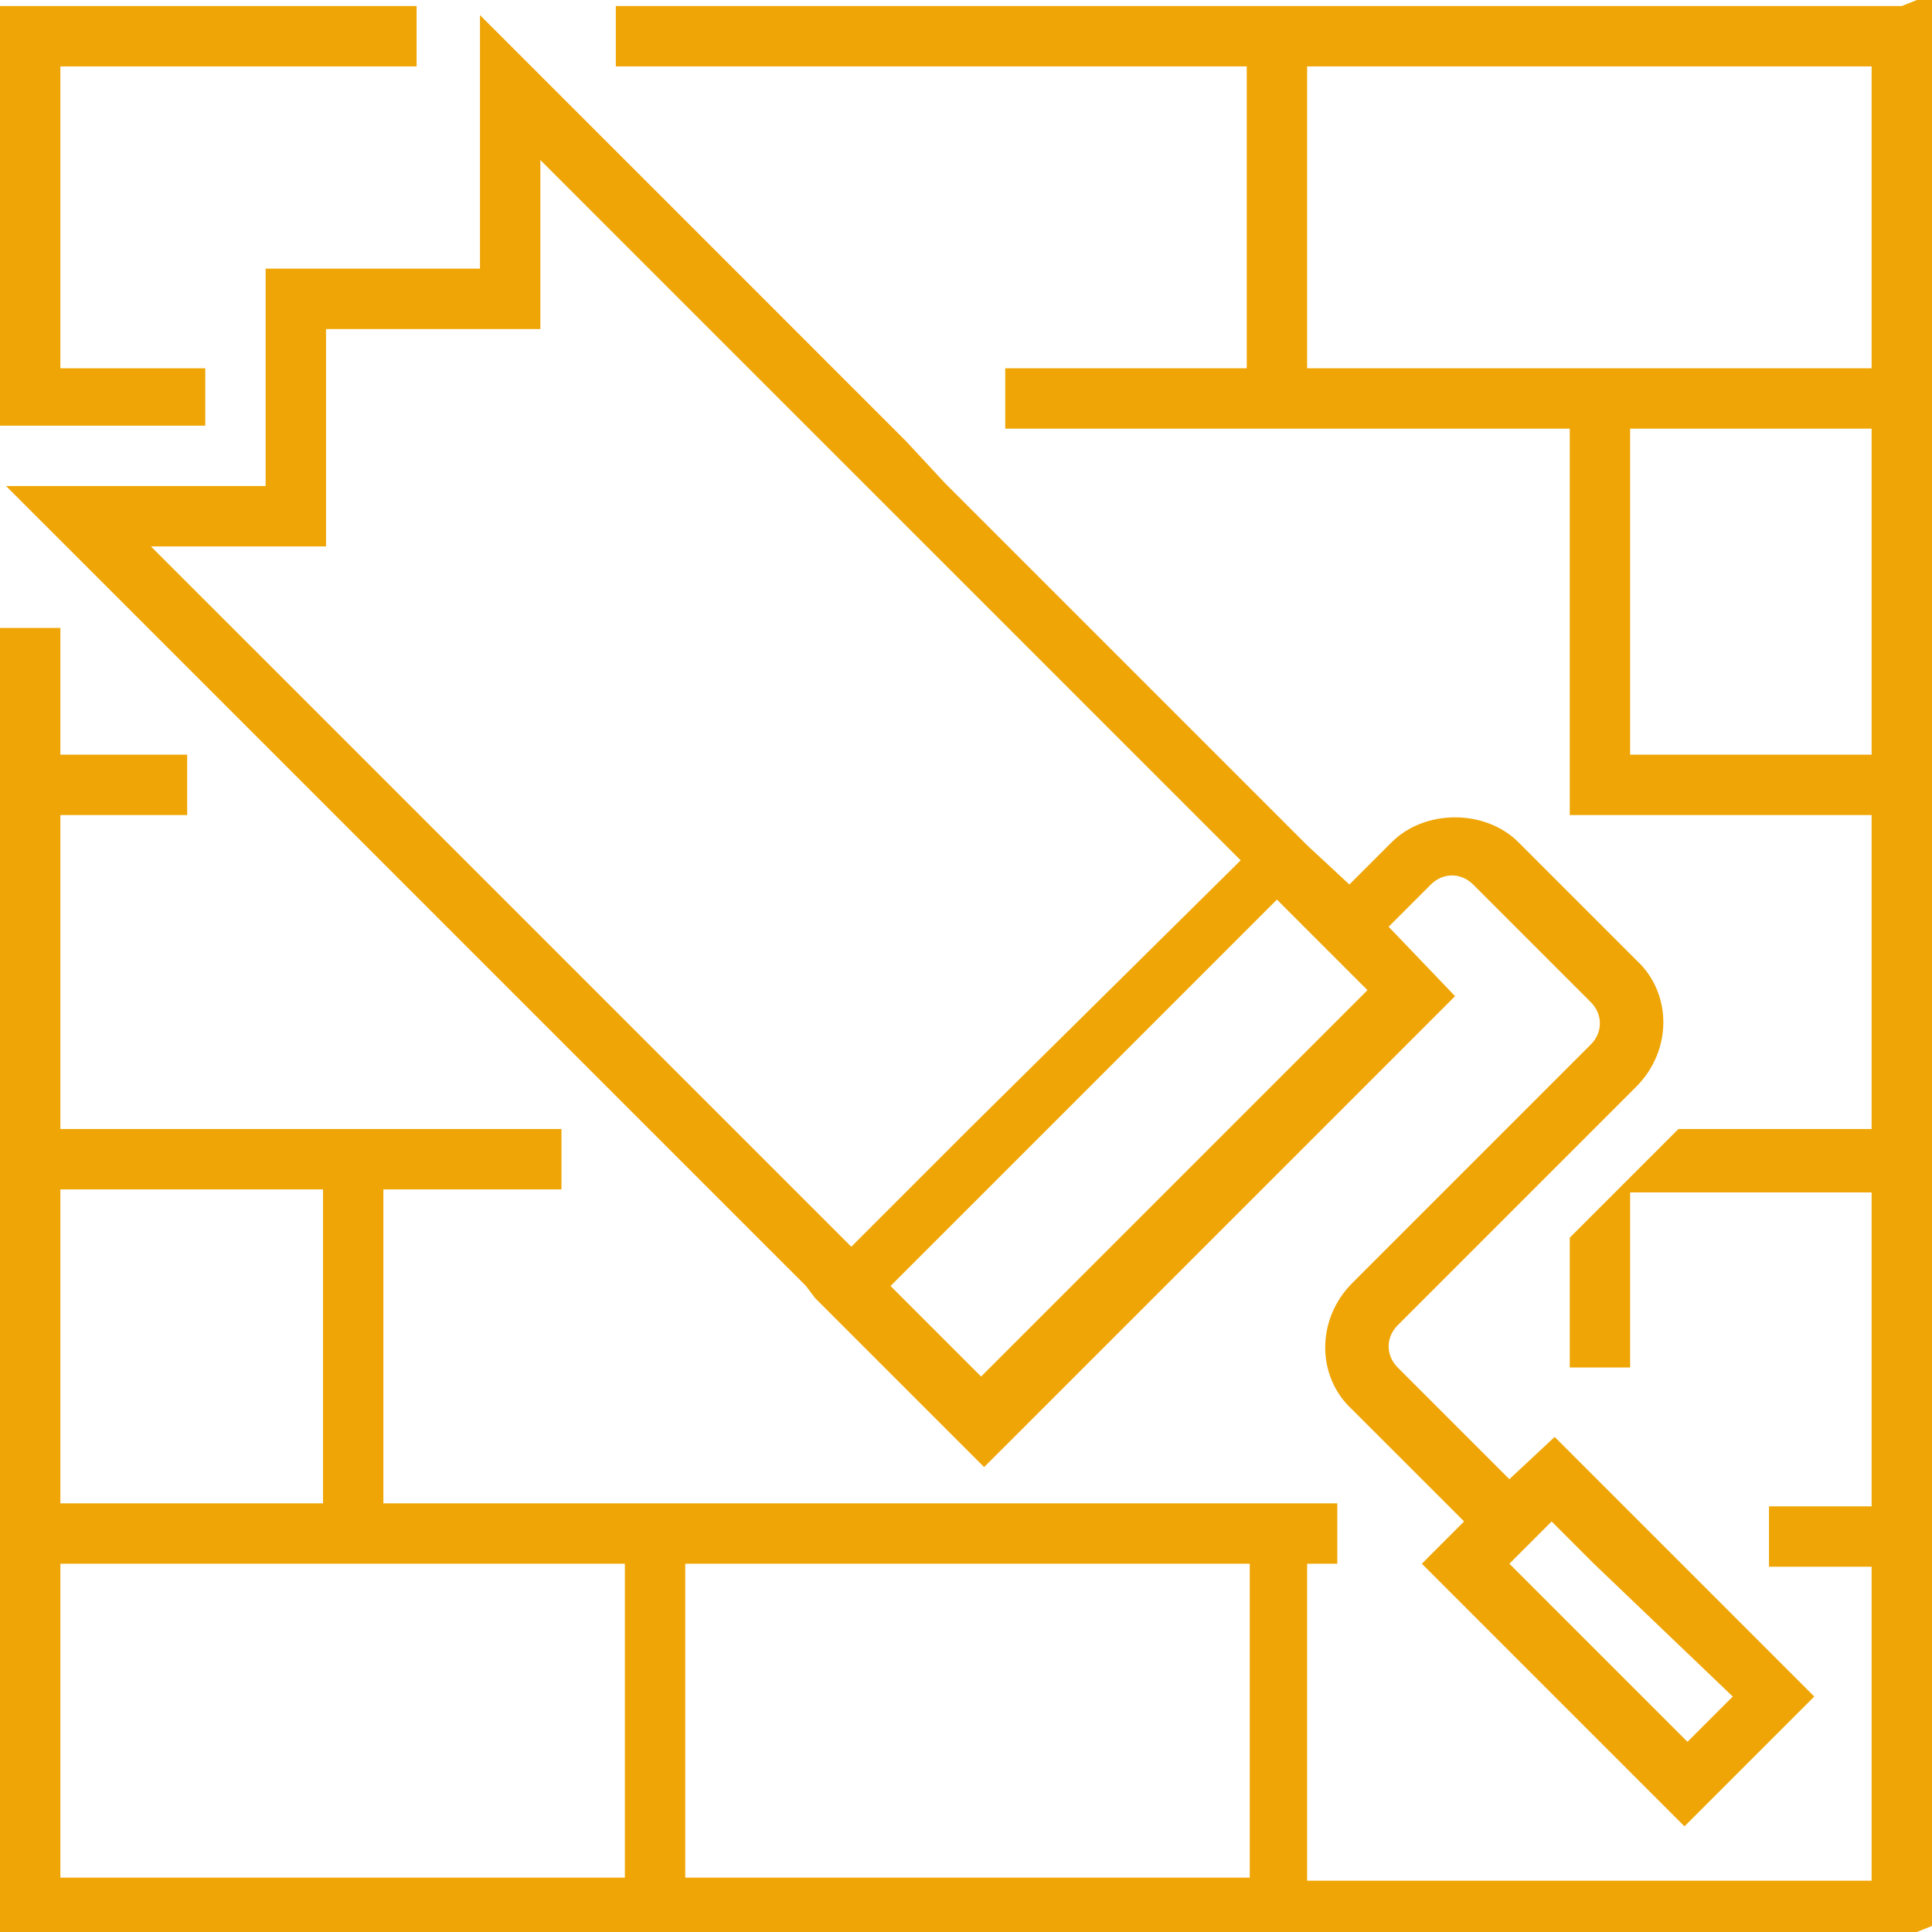
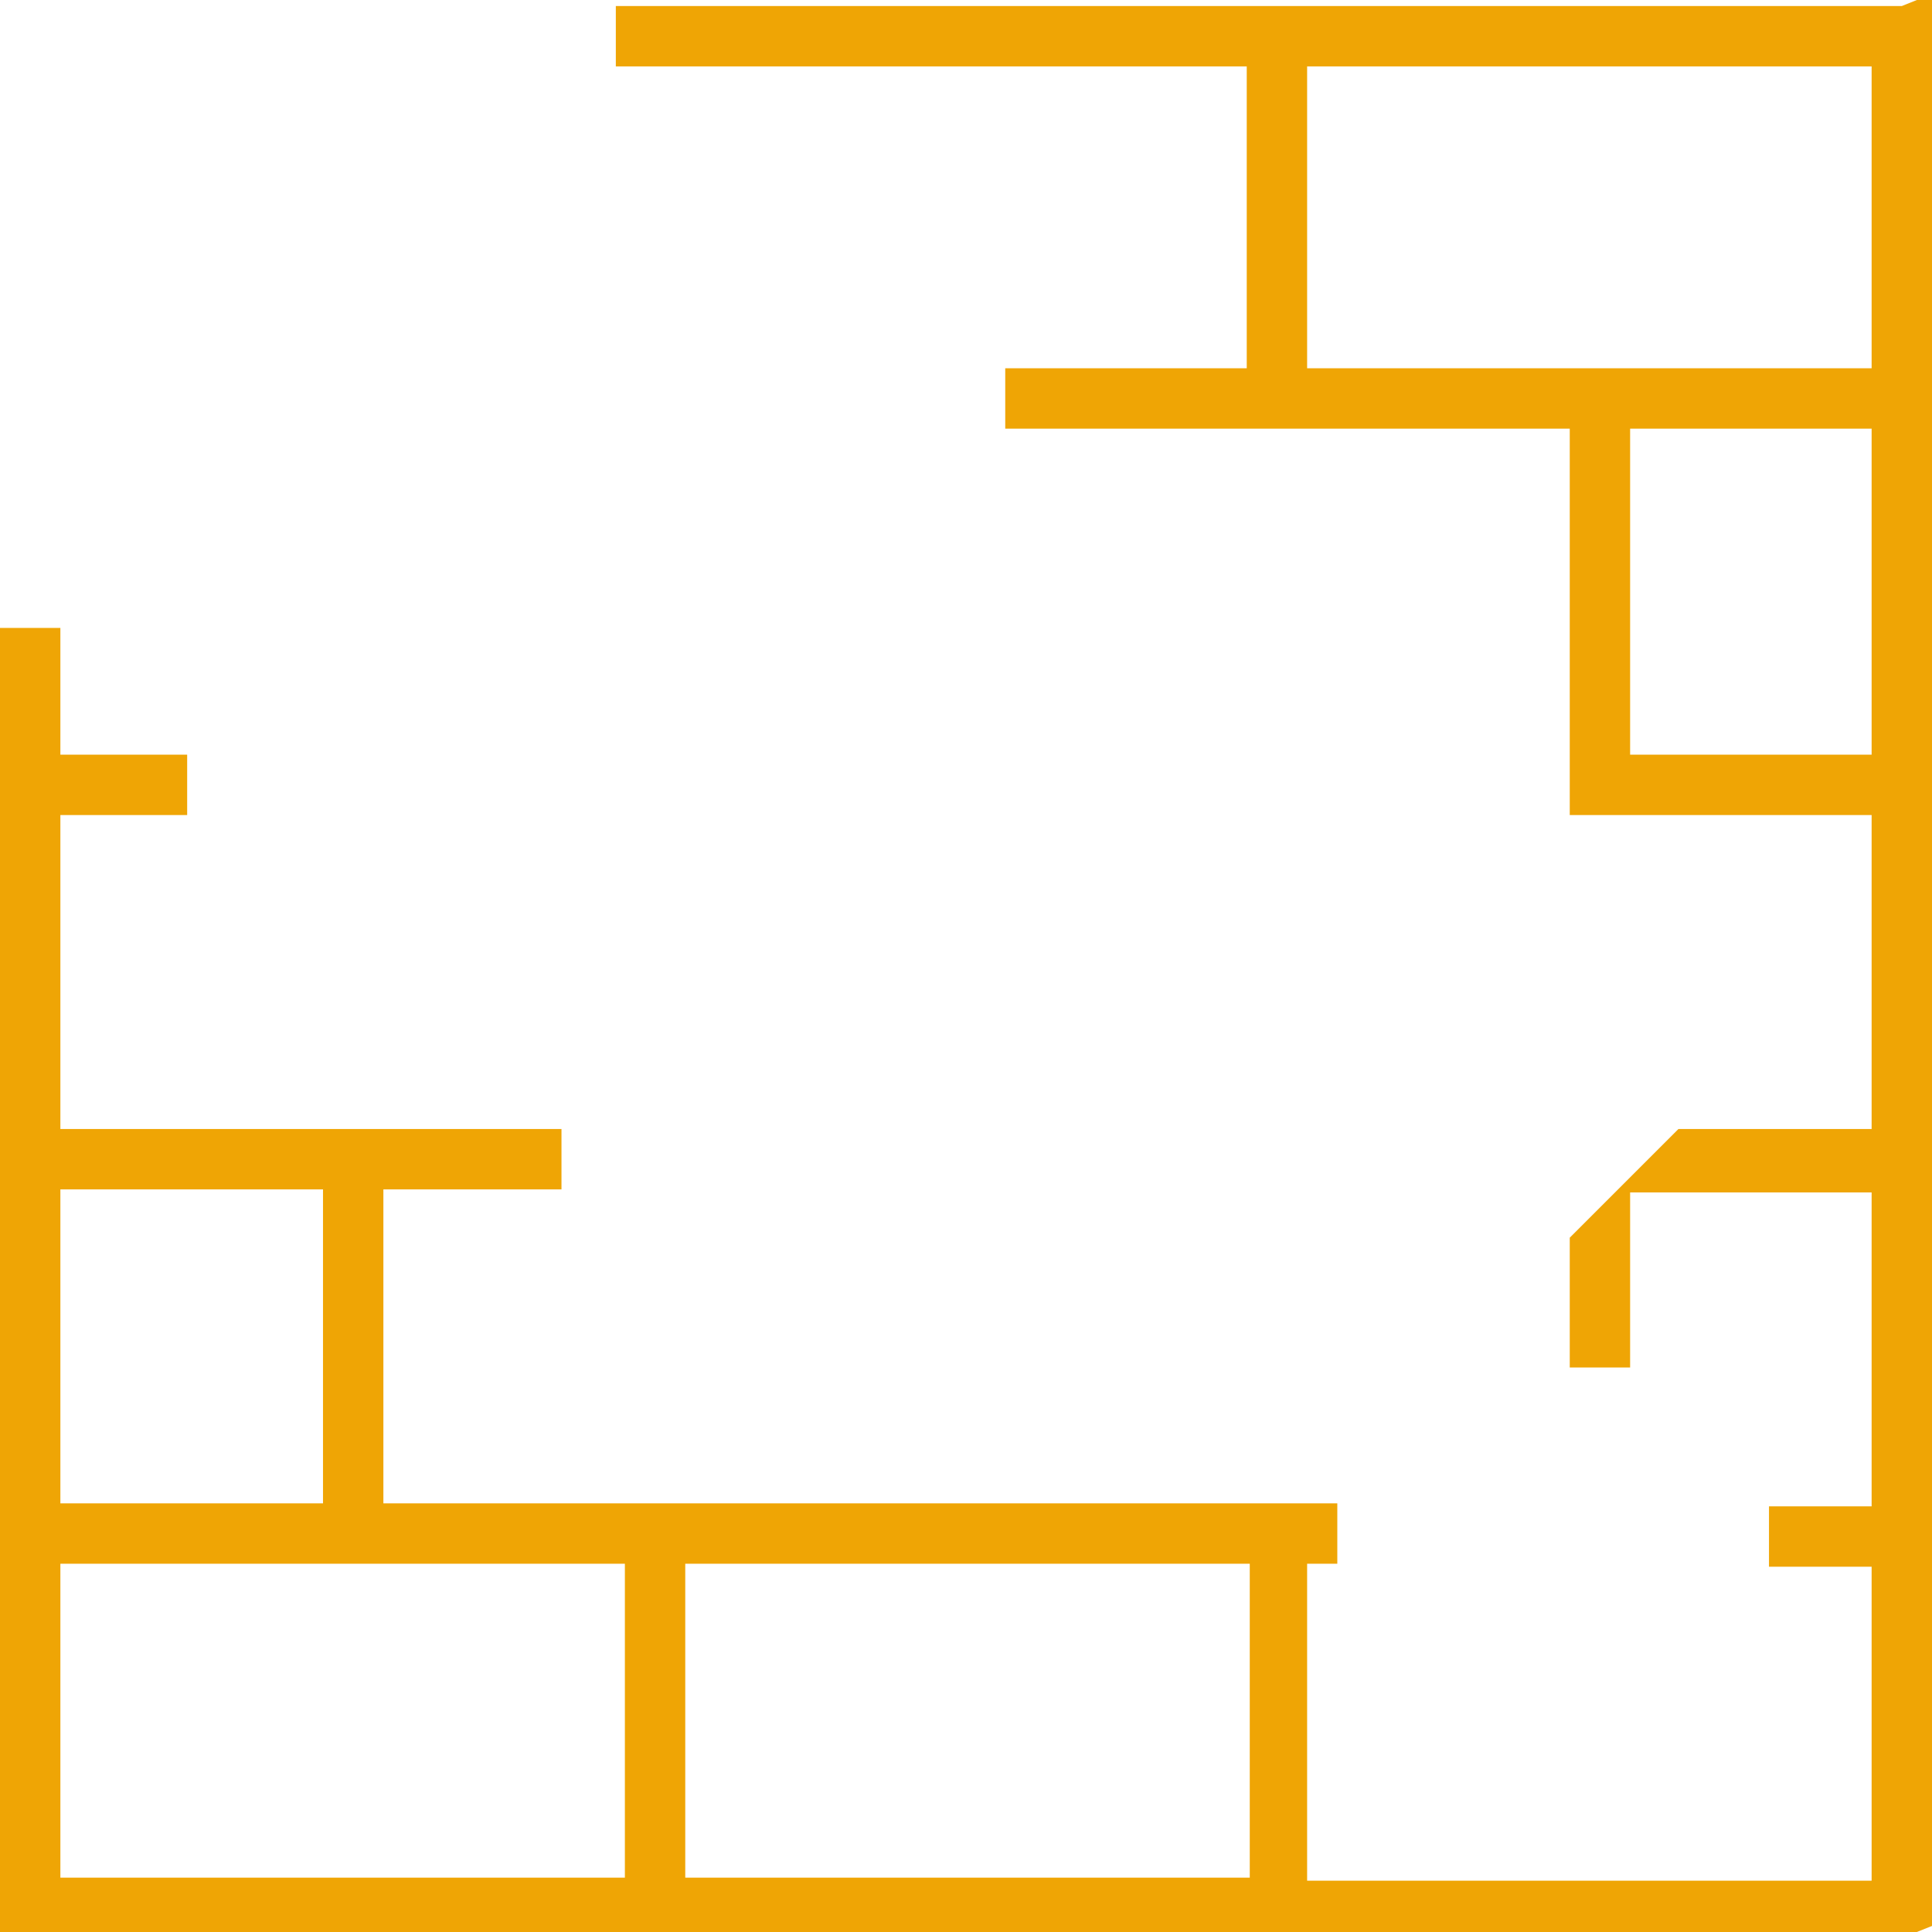
<svg xmlns="http://www.w3.org/2000/svg" version="1.0" id="Layer_1" x="0px" y="0px" width="64px" height="64px" viewBox="0 0 64 64" enable-background="new 0 0 64 64" xml:space="preserve">
  <g>
    <g>
      <g>
        <g>
          <g>
            <g>
-               <path fill="#EFA505" d="M63,0.2H20.4v2h20.9v10h-8v2H52V27h10v10.4h-6.4L54,39l-0.4,0.4L52,41v4.3h2v-5.8h8v10.4h-3.4v2H62        V62.3H43.3V51.8h1v-2H12.7V39.4h5.9v-2H2V27h4.2v-2H2v-4.2H0v43.4h1h62l1-0.4v-64L63,0.2z M2,39.4h8.7V49.8H2V39.4z         M20.7,62.2H2V51.8h18.7V62.2z M41.3,62.2H22.7V51.8h18.7v10.4H41.3z M62,25h-8V14.2h8V25z M62,12.2H43.3v-10H62V12.2z" />
+               <path fill="#EFA505" d="M63,0.2H20.4v2h20.9v10h-8v2H52V27h10v10.4h-6.4L54,39L52,41v4.3h2v-5.8h8v10.4h-3.4v2H62        V62.3H43.3V51.8h1v-2H12.7V39.4h5.9v-2H2V27h4.2v-2H2v-4.2H0v43.4h1h62l1-0.4v-64L63,0.2z M2,39.4h8.7V49.8H2V39.4z         M20.7,62.2H2V51.8h18.7V62.2z M41.3,62.2H22.7V51.8h18.7v10.4H41.3z M62,25h-8V14.2h8V25z M62,12.2H43.3v-10H62V12.2z" />
            </g>
-             <polygon fill="#EFA505" points="2,14.101 6.8,14.101 6.8,12.2 2,12.2 2,2.2 13.8,2.2 13.8,0.2 1,0.2 0,0.2 0,14.101 1,14.101             " />
-             <path fill="#EFA505" d="M15.9,8.899H8.8v3.701v2v1.5H2H0.2L2,17.899l7,7l2,2l9.6,9.601l0.8,0.8l1.2,1.2l0.8,0.8l3.3,3.3l0,0       L27,43l4.4,4.4l1.2,1.199l0.801-0.8l8.3-8.3l0.8-0.8l0.9-0.9l0.3-0.3l4.5-4.5l0,0L46,30.7l0,0l1.4-1.4l0,0       c0.399-0.4,1-0.4,1.399,0l3.9,3.9c0.399,0.399,0.399,1,0,1.399l-2.9,2.9l-2,2l-3,3c-1.2,1.2-1.2,3.1,0,4.2l3.101,3.1l0.6,0.601       L47.1,51.8l0,0l8.7,8.7l4.3-4.3l-4.5-4.5L54,50.1l-0.3-0.3L52,48.1l-0.5-0.5L50,49l-3.7-3.7c-0.399-0.399-0.399-1,0-1.399       l4.5-4.5l2-2l1.4-1.4c1.2-1.2,1.2-3.1,0-4.2l-3.9-3.9c-1.1-1.1-3.1-1.1-4.2,0l0,0L44.7,29.3l0,0L43.3,28l-0.7-0.7l0,0l-1.1-1.1       L33.3,18l-2-2L30,14.601l-2-2L22.7,7.3l-2-2l-3.1-3.1l-1.7-1.7v1.7V8.899z M57.4,56.2l-1.5,1.5L50,51.8l0,0l1.4-1.399       L52.8,51.8L57.4,56.2z M43.3,30.8l2,2l0,0l-2,2l-2,2l-0.5,0.5l-2,2l-5.5,5.5l-0.8,0.8L31.3,44.4L29.5,42.6l0,0l1.8-1.8       l1.601-1.6l0.399-0.4l1.601-1.6l6.399-6.4l1-1L43.3,30.8z M32.1,37.4l-2,2L28.2,41.3L26.3,39.4l-2-2L22.7,35.8l-2-2L13.9,27       l-1.2-1.2L11.9,25l-1.2-1.2L5,18.101h5.7h0.1v-3.5v-0.4v-1.6v-1.701h7.1V5.3l2.8,2.801l2,2l2.5,2.5l2,2l4.2,4.199l2,2       l7.699,7.7L32.1,37.4z" />
          </g>
        </g>
      </g>
    </g>
  </g>
</svg>